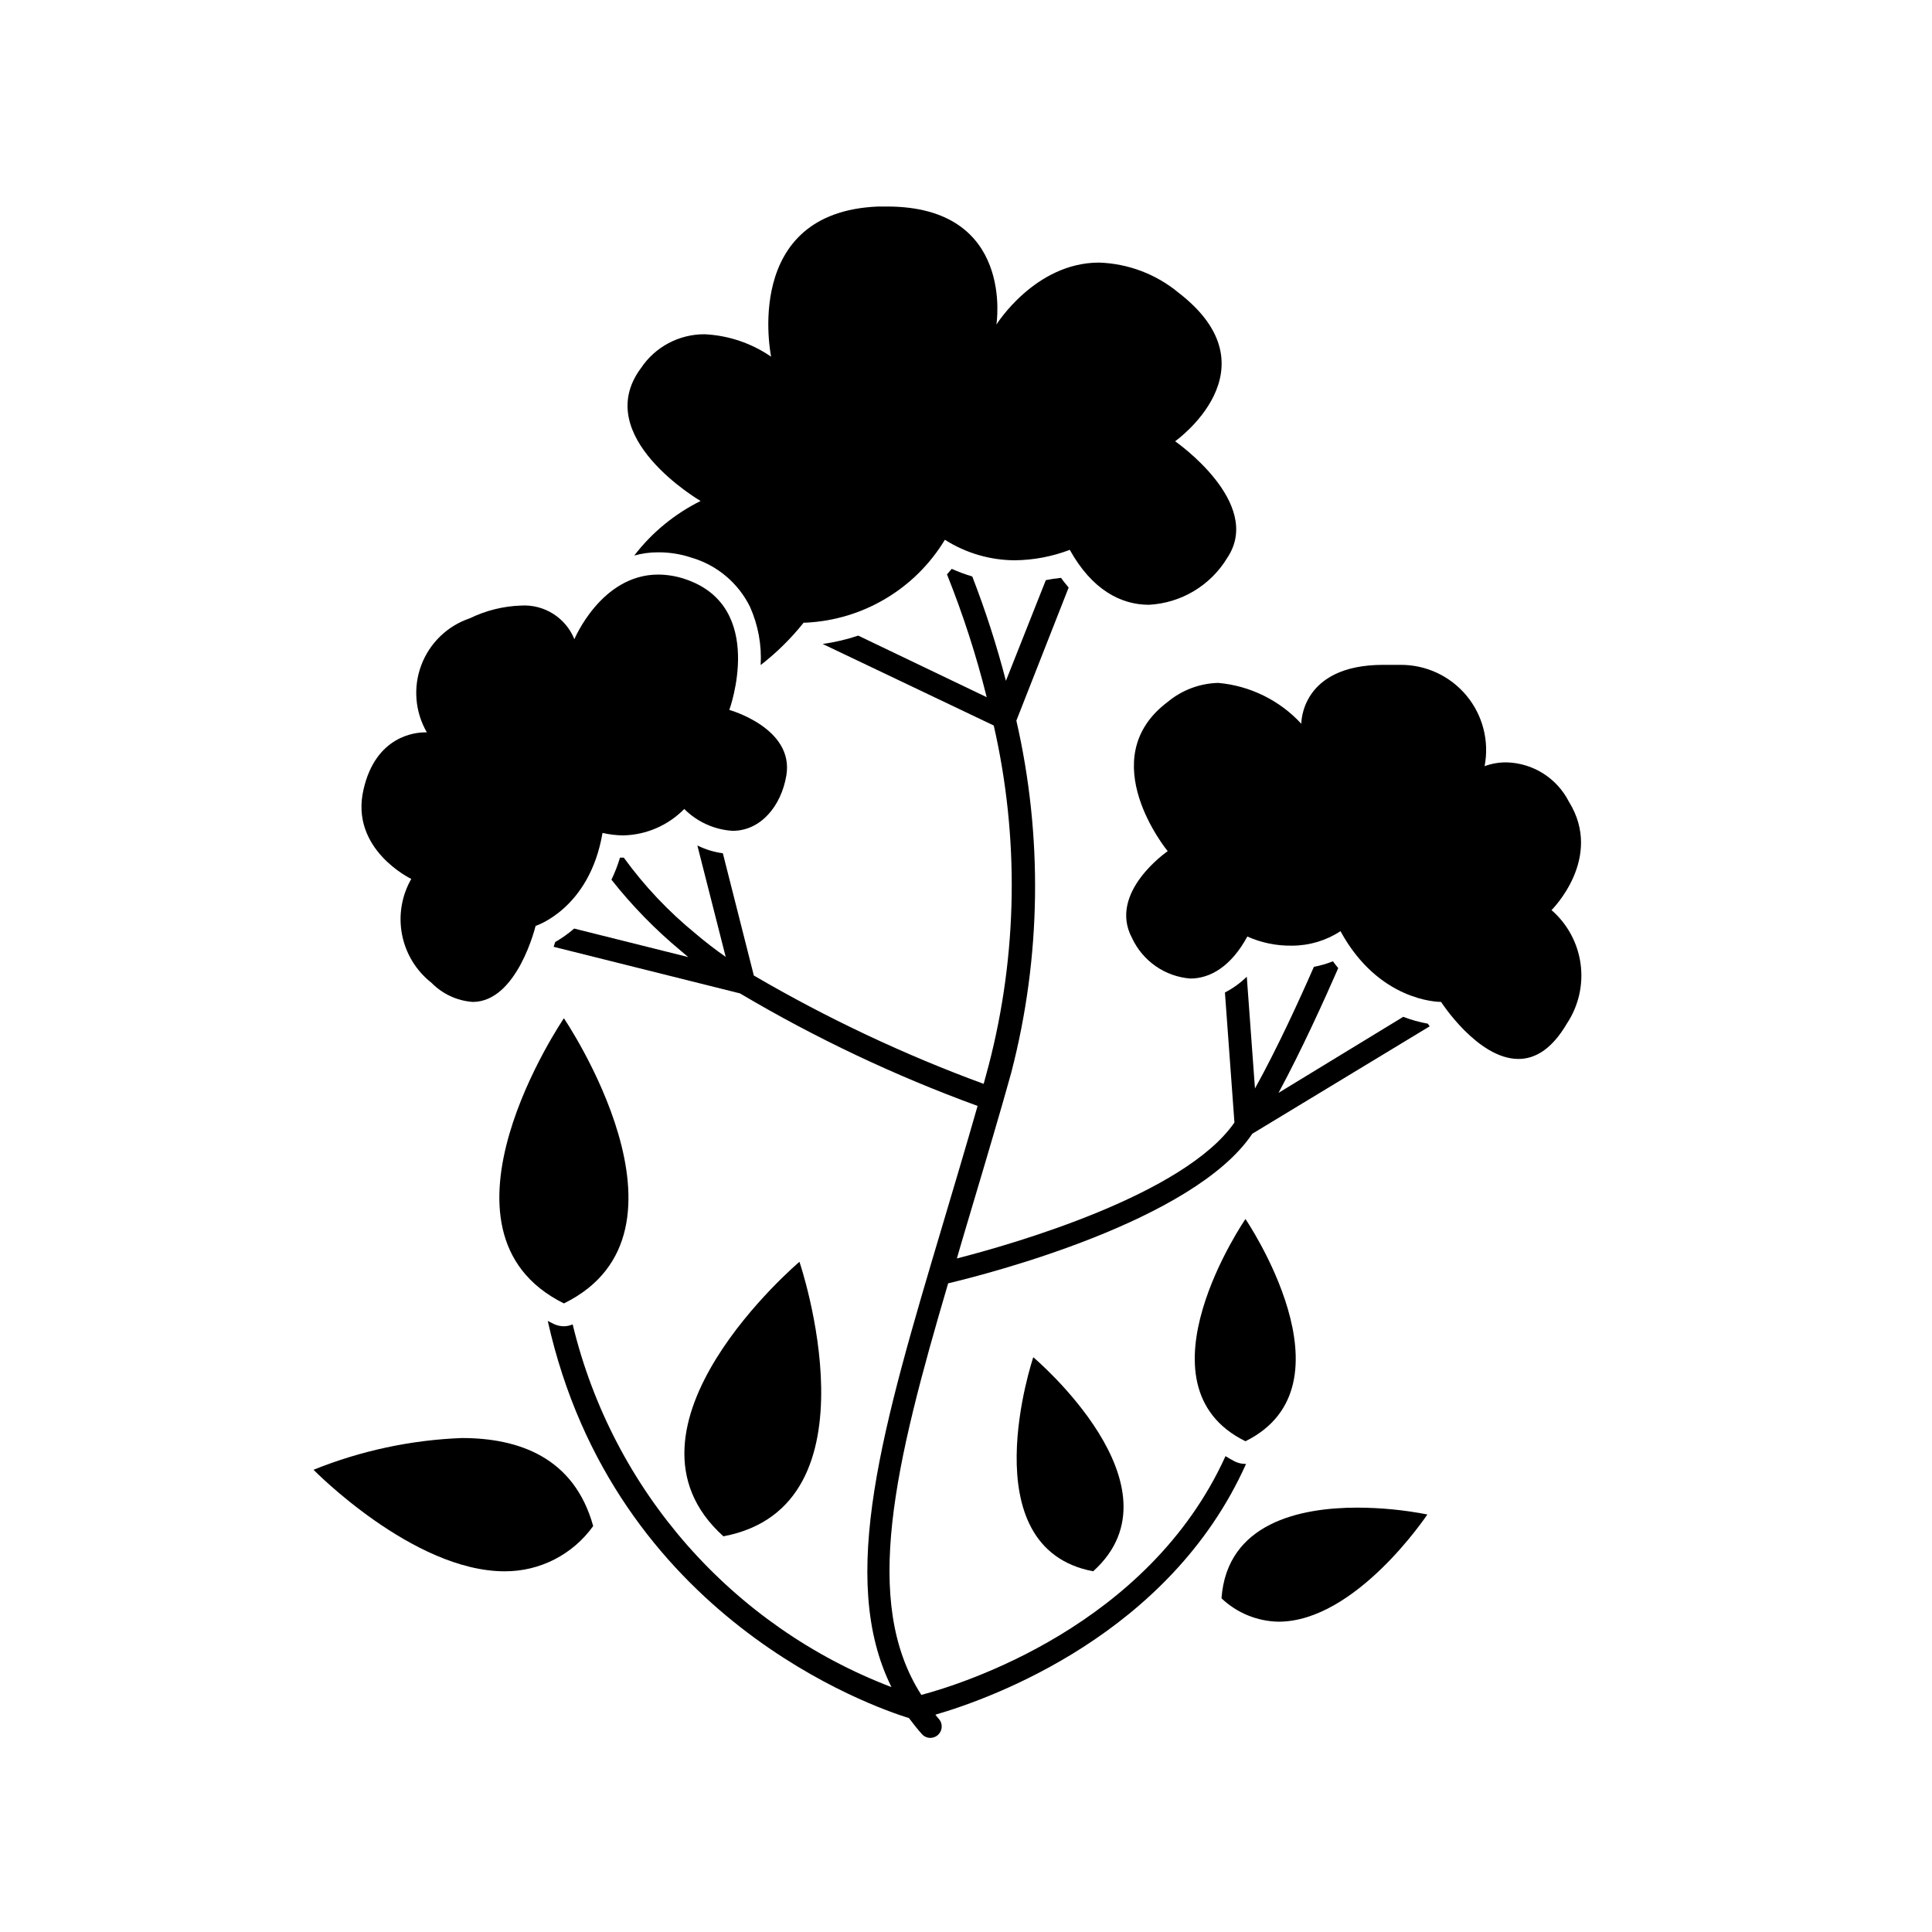
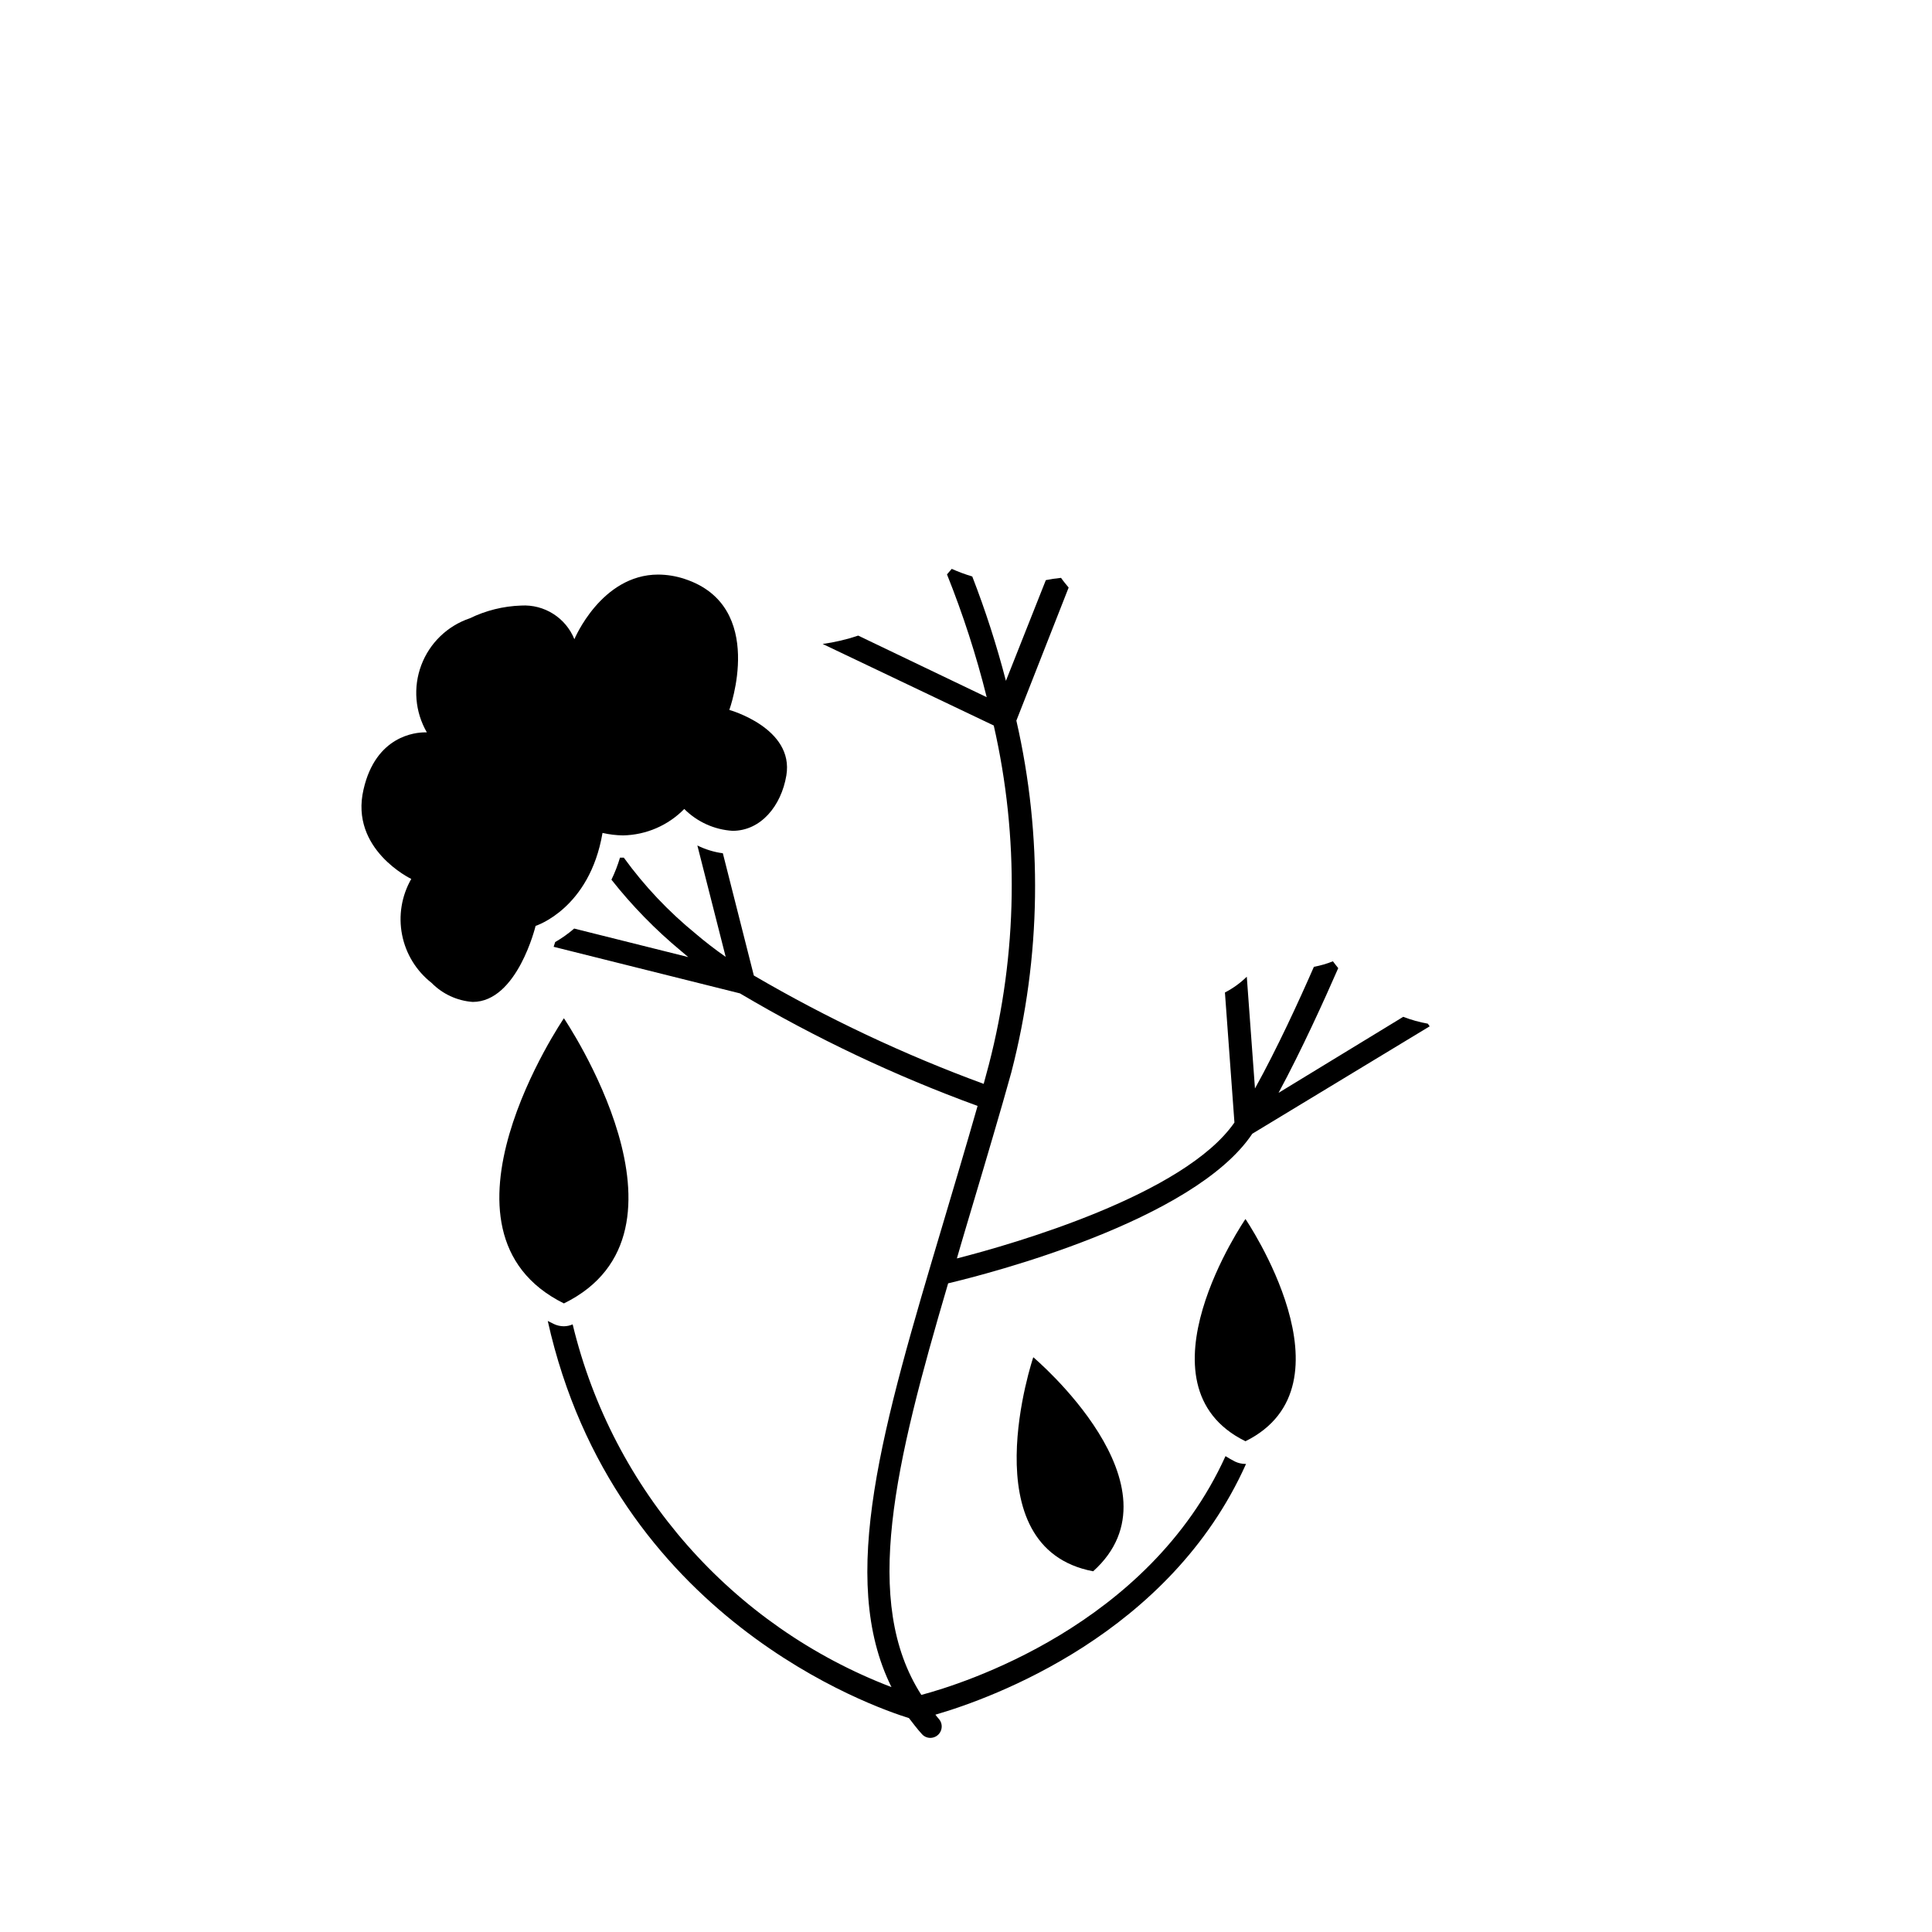
<svg xmlns="http://www.w3.org/2000/svg" fill="#000000" width="800px" height="800px" version="1.1" viewBox="144 144 512 512">
  <g>
    <path d="m421.16 297.73-10.582 26.699c-2.434-9.383-5.41-18.621-8.918-27.656-1.855-0.555-3.672-1.227-5.441-2.016l-1.258 1.461c4.246 10.594 7.766 21.469 10.527 32.547l-34.059-16.324h0.004c-3.062 1.035-6.219 1.777-9.422 2.215l45.344 21.613c6.773 29.648 6.324 60.492-1.312 89.93l-1.359 5.039c-21.109-7.758-41.492-17.371-60.91-28.719l-8.211-32.395c-2.348-0.312-4.629-1.012-6.754-2.062l7.508 29.523c-2.871-2.016-5.543-4.082-7.961-6.144v-0.004c-7.195-5.863-13.594-12.637-19.043-20.152h-1.008c-0.598 2.004-1.355 3.961-2.266 5.844 5.453 6.906 11.617 13.223 18.387 18.844l1.965 1.664-30.23-7.559h0.004c-1.562 1.348-3.25 2.547-5.039 3.578l-0.402 1.258 49.375 12.344h-0.004c20.027 11.863 41.109 21.848 62.977 29.824-3.125 10.934-6.246 21.363-9.27 31.539-15.871 53.254-27.859 93.656-13.551 122.48-42.285-16.16-73.891-52.121-84.488-96.129-0.734 0.324-1.52 0.492-2.32 0.504-0.922 0-1.836-0.207-2.668-0.602l-1.613-0.809c17.582 78.898 86.656 102.43 95.723 105.25 1.109 1.41 2.168 2.871 3.426 4.231v0.004c0.562 0.637 1.371 1.004 2.219 1.008 1.195 0.004 2.281-0.695 2.769-1.785 0.492-1.09 0.293-2.363-0.504-3.254-0.352-0.352-0.605-0.754-0.906-1.109 15.113-4.383 62.172-21.41 82.324-66.453h-0.152c-0.941 0-1.867-0.207-2.719-0.605-0.906-0.453-1.762-0.957-2.57-1.461-20.453 45.09-69.98 60.457-80.609 63.277-15.82-24.637-7.055-60.961 7.106-109.07 10.629-2.519 65.094-16.473 80.609-39.648l47.004-28.465-0.504-0.707v0.004c-2.223-0.395-4.398-1-6.5-1.816l-33.051 20.152c6.144-11.387 12.141-24.637 15.82-33.051-0.453-0.605-0.957-1.16-1.41-1.812-1.625 0.656-3.316 1.145-5.039 1.461-3.879 8.867-9.773 21.715-15.617 32.242l-2.168-29.625v0.004c-1.707 1.676-3.66 3.086-5.793 4.18l2.519 34.461c-13.25 19.145-58.391 32.145-73.555 36.023 0.656-2.316 1.359-4.637 2.066-7.055 3.273-10.984 6.648-22.27 10.078-34.16 0.754-2.719 1.562-5.441 2.316-8.211l-0.004 0.004c7.891-30.484 8.34-62.414 1.309-93.105l13.855-35.266c-0.656-0.805-1.359-1.613-2.016-2.57-1.559 0.152-2.82 0.352-4.027 0.605z" />
-     <path d="m327.25 291.78c6.769 1.984 12.398 6.715 15.516 13.047 2.156 4.84 3.125 10.129 2.82 15.418 4.231-3.277 8.055-7.047 11.387-11.234h0.605c15.168-0.734 28.977-8.969 36.828-21.969 5.543 3.527 11.969 5.414 18.539 5.441 4.981-0.055 9.91-0.992 14.562-2.769 5.844 10.531 13.5 14.559 20.957 14.559 8.582-0.445 16.379-5.129 20.809-12.492 9.672-14.562-13.855-30.836-13.855-30.836s27.055-19.145 1.008-39.297c-5.957-4.969-13.406-7.805-21.16-8.059-16.977 0-27.207 16.426-27.207 16.426s5.039-31.285-28.969-31.285h-2.367c-36.375 1.461-28.363 39.801-28.363 39.801v-0.004c-5.211-3.586-11.316-5.644-17.633-5.945-6.75-0.031-13.066 3.316-16.828 8.918-13.602 18.188 15.77 35.266 15.77 35.266-6.887 3.418-12.902 8.363-17.586 14.461 2.051-0.574 4.172-0.863 6.301-0.855 3.012-0.02 6.008 0.457 8.867 1.41z" />
    <path d="m252.99 376.93c-2.562 4.473-3.43 9.723-2.438 14.781 0.988 5.062 3.769 9.594 7.828 12.773 2.894 2.945 6.762 4.734 10.883 5.039 11.84 0 16.676-20.152 16.676-20.152s14.309-4.484 17.734-24.637c1.785 0.41 3.609 0.633 5.438 0.656 6.117-0.117 11.945-2.633 16.223-7.004 3.418 3.426 7.969 5.488 12.797 5.793 7.508 0 12.898-6.602 14.258-14.66 2.117-12.594-15.113-17.383-15.113-17.383s10.078-27.508-11.84-34.711c-2.258-0.75-4.621-1.141-7-1.156-15.113 0-22.219 17.129-22.219 17.129-2.305-5.691-7.981-9.281-14.109-8.918-4.719 0.156-9.355 1.309-13.602 3.375-5.934 2-10.652 6.555-12.859 12.414s-1.668 12.398 1.473 17.816h-0.504c-2.367 0-13 0.805-16.273 15.113-3.727 15.918 12.648 23.73 12.648 23.73z" />
    <path d="m293.44 413.85s-38.492 56.477 0 75.57c38.492-18.891 0-75.57 0-75.57z" />
-     <path d="m486.45 394.61c4.547-0.016 8.988-1.344 12.797-3.832 10.078 18.488 25.746 18.742 26.652 18.742 0 0 9.723 15.113 20.504 15.113 4.332 0 8.816-2.469 12.898-9.473v0.004c3.059-4.648 4.324-10.254 3.566-15.766-0.762-5.512-3.496-10.562-7.699-14.211 0 0 13.957-13.754 4.586-28.766v-0.004c-1.559-3.051-3.914-5.625-6.812-7.453-2.898-1.828-6.238-2.836-9.664-2.926-1.992-0.023-3.973 0.316-5.844 1.008 1.281-6.633-0.473-13.488-4.785-18.688-4.312-5.203-10.727-8.195-17.484-8.164h-4.586c-22.016 0-21.715 15.617-21.715 15.617h0.004c-5.738-6.219-13.586-10.082-22.016-10.832-4.91 0.121-9.633 1.895-13.402 5.039-20.152 15.113 0 39.551 0 39.551s-15.973 10.934-9.422 23.074c1.398 2.981 3.559 5.543 6.266 7.418 2.711 1.879 5.867 3.004 9.152 3.262 5.289 0 10.832-3.223 15.113-11.133 3.734 1.672 7.797 2.496 11.891 2.418z" />
-     <path d="m277.72 560.41c9.309 0.055 18.062-4.418 23.48-11.988-5.039-18.188-19.699-23.328-34.812-23.328h-0.004c-13.484 0.516-26.781 3.363-39.297 8.414 0 0 26.352 26.902 50.633 26.902z" />
-     <path d="m335.71 551.14c42.219-7.961 20.152-72.75 20.152-72.75s-52.043 44.035-20.152 72.75z" />
    <path d="m474.06 467.05s-30.23 44.031 0 58.895c29.977-14.859 0-58.895 0-58.895z" />
-     <path d="m522.27 545.35c-6.125-1.191-12.352-1.801-18.59-1.812-15.113 0-34.512 4.031-35.973 24.031 4.086 3.883 9.477 6.094 15.113 6.195 20.555 0 39.449-28.414 39.449-28.414z" />
    <path d="m433.7 560.41c24.887-22.418-15.871-56.73-15.871-56.73 0 0.004-17.027 50.484 15.871 56.73z" />
  </g>
</svg>